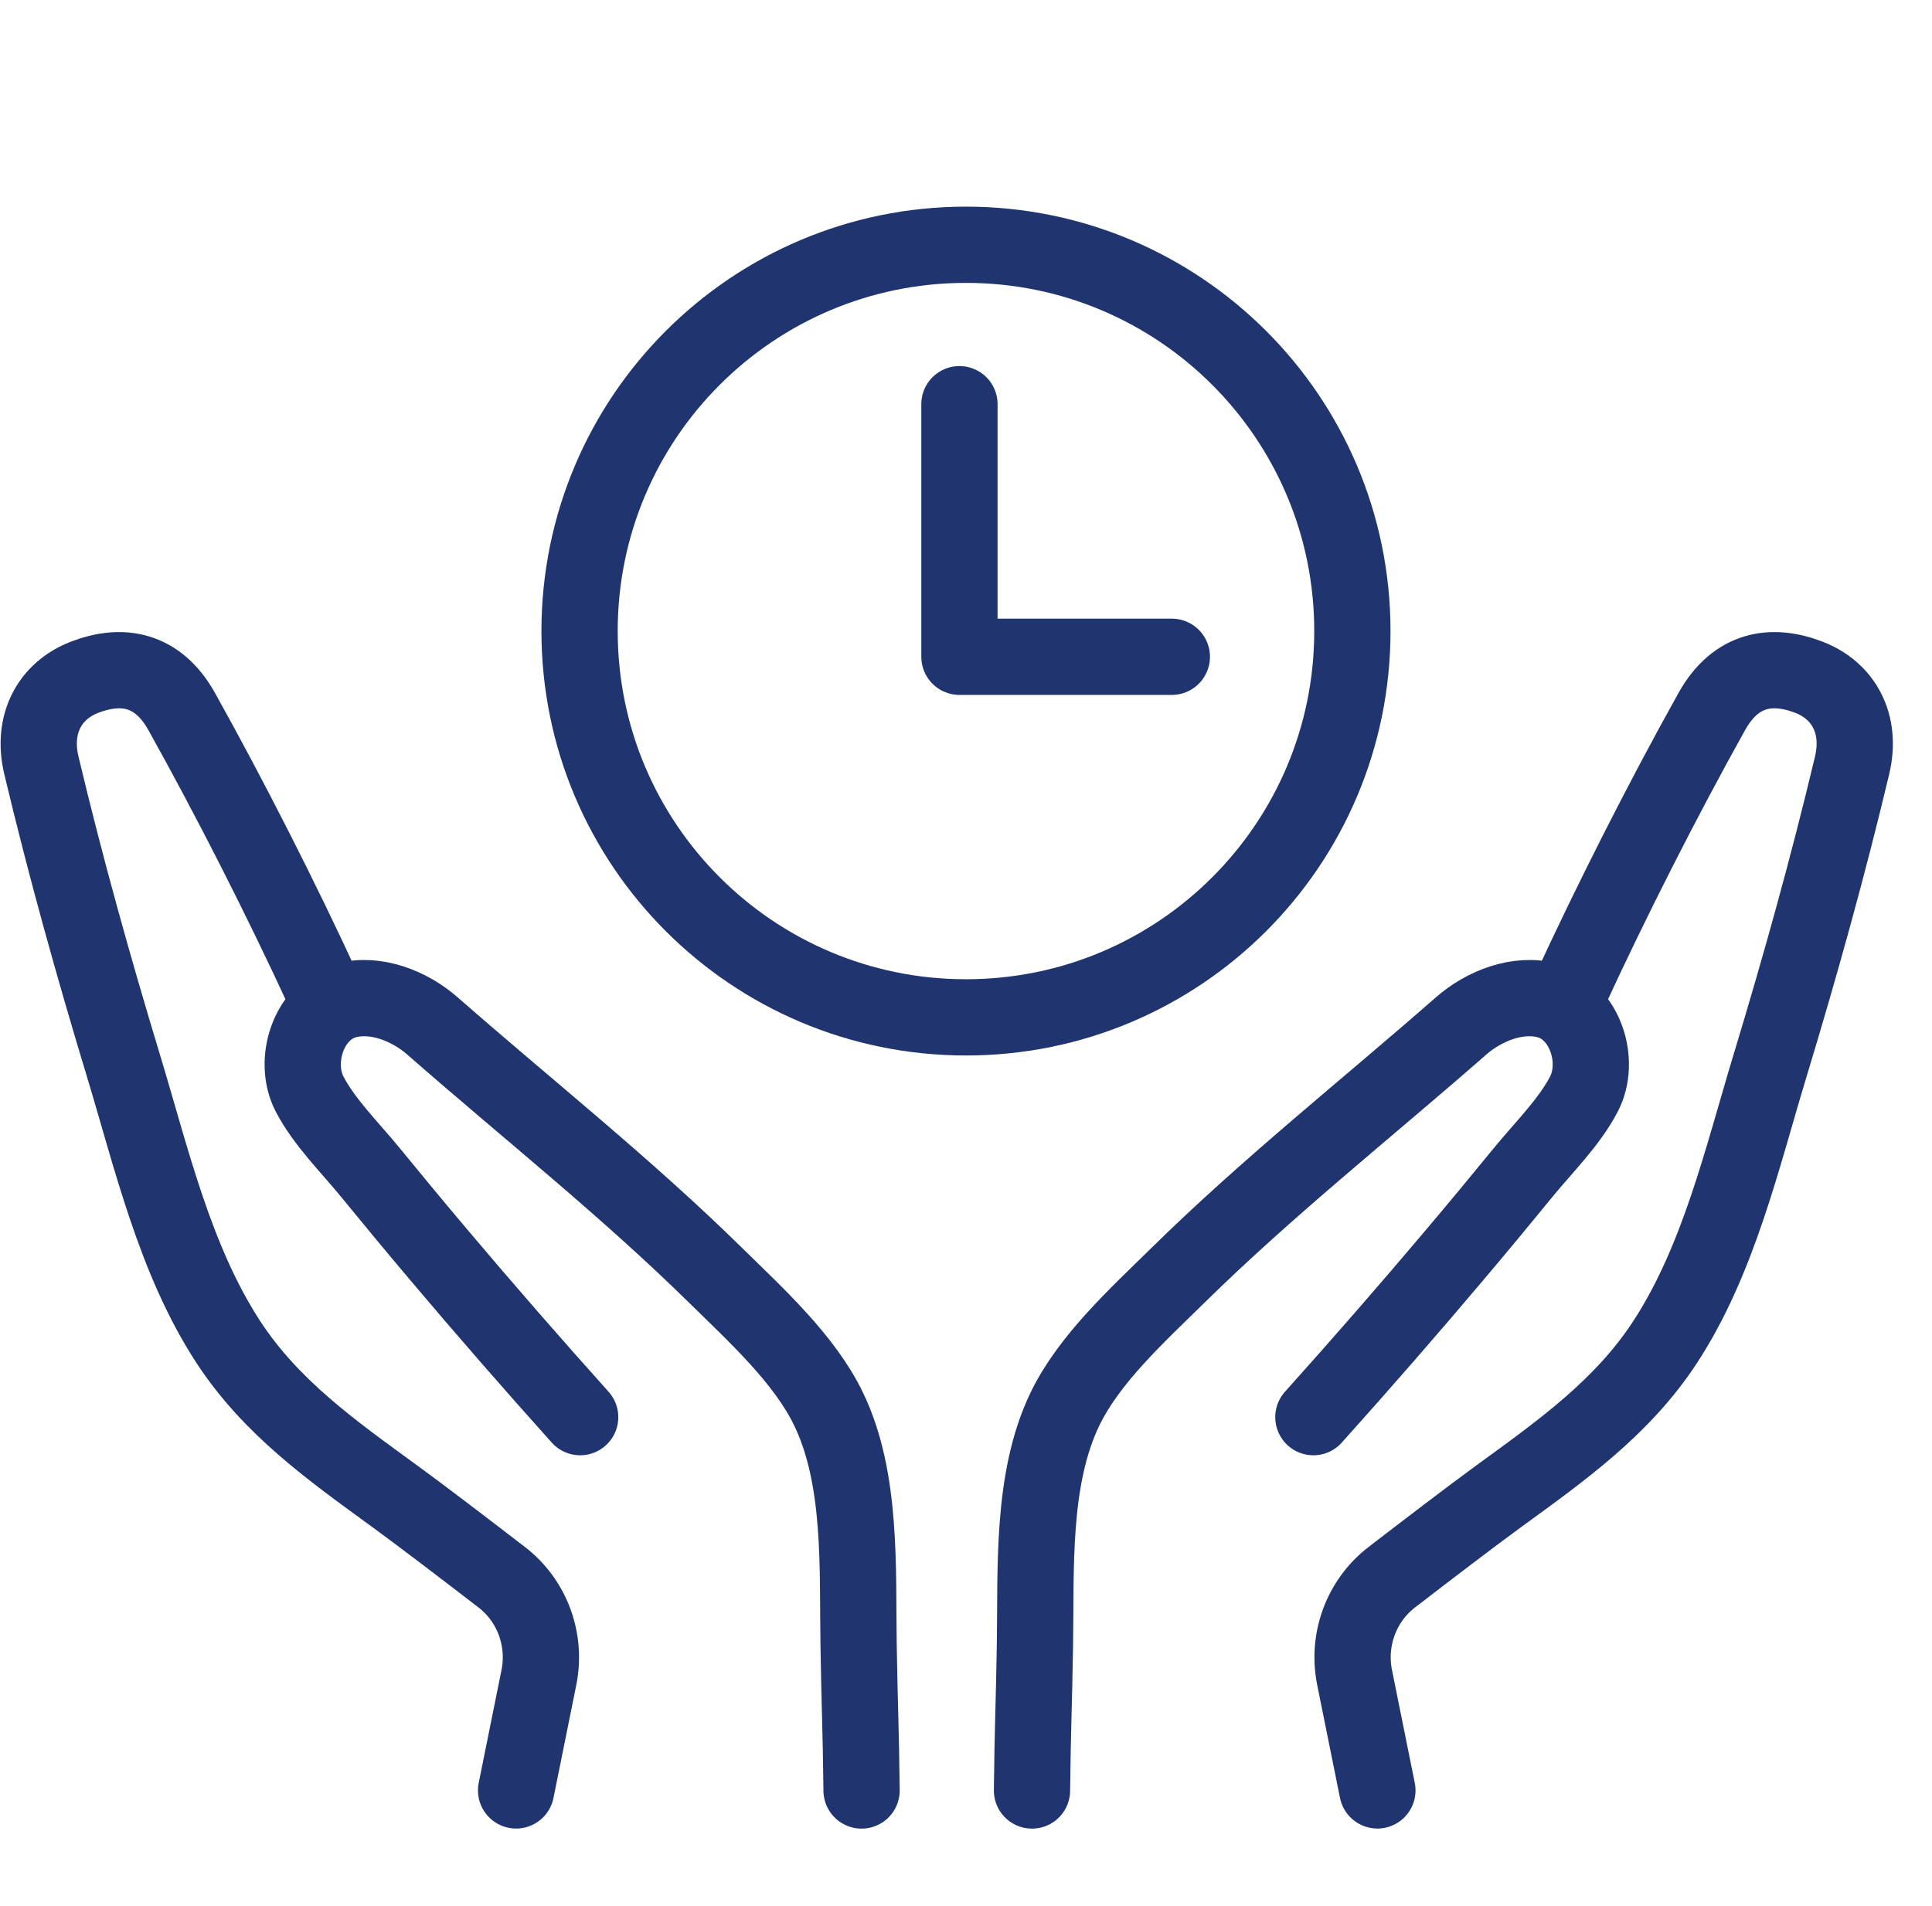
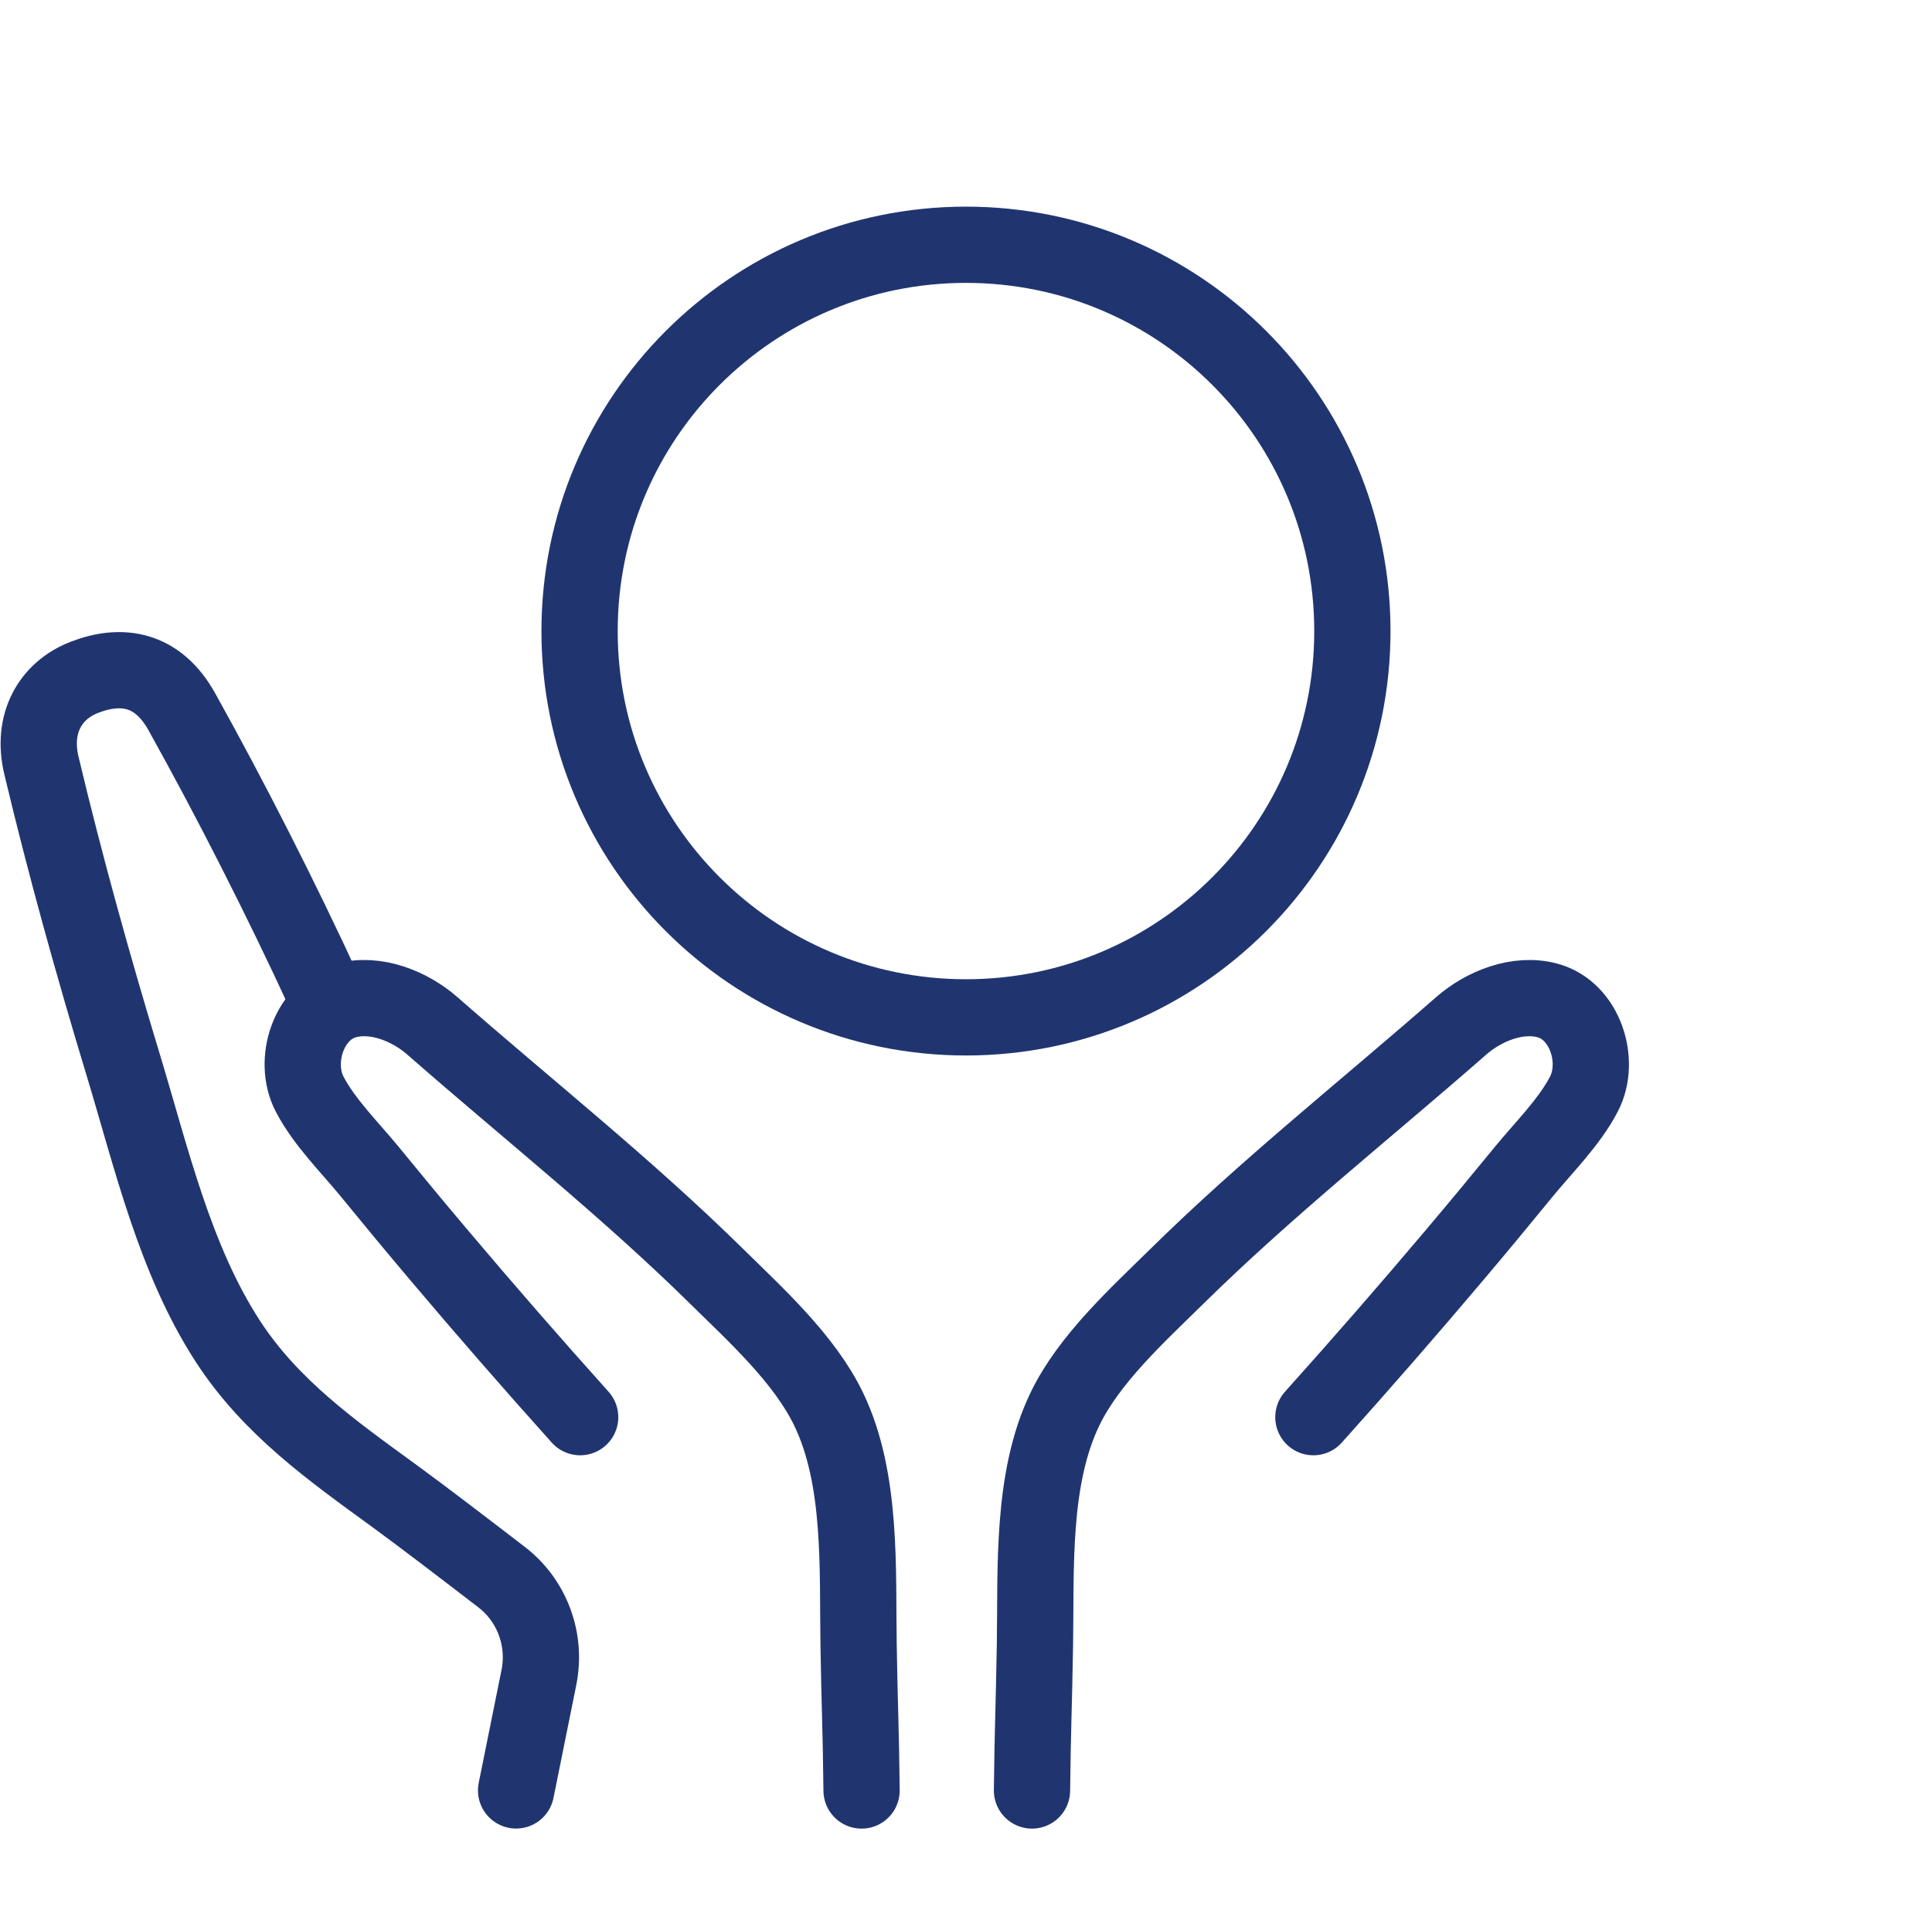
<svg xmlns="http://www.w3.org/2000/svg" width="76" height="75" viewBox="0 0 76 75" fill="none">
  <path d="M51.665 55.762C53.549 53.662 55.405 51.534 57.225 49.377C58.135 48.3 59.037 47.212 59.929 46.119C60.718 45.154 61.728 44.164 62.307 43.05C62.987 41.744 62.346 39.768 60.886 39.369C59.712 39.045 58.368 39.587 57.481 40.364C53.746 43.638 49.85 46.723 46.303 50.215C44.765 51.728 42.837 53.478 41.891 55.446C40.565 58.197 40.761 61.745 40.712 64.719C40.673 67.157 40.622 68.011 40.596 70.452" stroke="#203570" stroke-width="3" stroke-linecap="round" stroke-linejoin="round" />
-   <path d="M61.734 39.034C63.419 35.377 65.42 31.436 67.338 27.996C68.284 26.301 69.706 26.086 71.164 26.651C72.521 27.176 73.245 28.482 72.857 30.114C71.914 34.076 70.82 38.002 69.639 41.898C68.53 45.553 67.615 49.555 65.519 52.781C63.831 55.38 61.408 57.088 58.963 58.869C57.823 59.7 56.086 61.032 54.744 62.064C53.553 62.984 52.986 64.516 53.286 66.005L54.183 70.449" stroke="#203570" stroke-width="3" stroke-linecap="round" stroke-linejoin="round" />
  <path d="M22.822 55.762C20.938 53.662 19.082 51.534 17.262 49.377C16.352 48.3 15.45 47.212 14.558 46.119C13.77 45.154 12.759 44.164 12.18 43.05C11.5 41.744 12.141 39.768 13.602 39.369C14.775 39.045 16.119 39.587 17.006 40.364C20.741 43.638 24.637 46.723 28.184 50.215C29.722 51.728 31.65 53.478 32.596 55.446C33.922 58.197 33.726 61.745 33.775 64.719C33.814 67.157 33.866 68.011 33.892 70.452" stroke="#203570" stroke-width="3" stroke-linecap="round" stroke-linejoin="round" />
  <path d="M12.751 39.034C11.066 35.377 9.065 31.436 7.147 27.996C6.2 26.301 4.779 26.086 3.321 26.651C1.964 27.176 1.24 28.482 1.628 30.114C2.571 34.076 3.665 38.002 4.846 41.898C5.955 45.553 6.87 49.555 8.966 52.781C10.655 55.38 13.077 57.088 15.522 58.869C16.662 59.7 18.399 61.032 19.741 62.064C20.933 62.984 21.499 64.516 21.199 66.005L20.302 70.449" stroke="#203570" stroke-width="3" stroke-linecap="round" stroke-linejoin="round" />
  <path d="M37.999 40.031C46.394 40.031 53.199 33.226 53.199 24.831C53.199 16.436 46.394 9.631 37.999 9.631C29.604 9.631 22.799 16.436 22.799 24.831C22.799 33.226 29.604 40.031 37.999 40.031Z" stroke="#203570" stroke-width="3" stroke-linecap="round" stroke-linejoin="round" />
-   <path d="M37.742 15.904V25.843H46.097" stroke="#203570" stroke-width="3" stroke-linecap="round" stroke-linejoin="round" />
</svg>